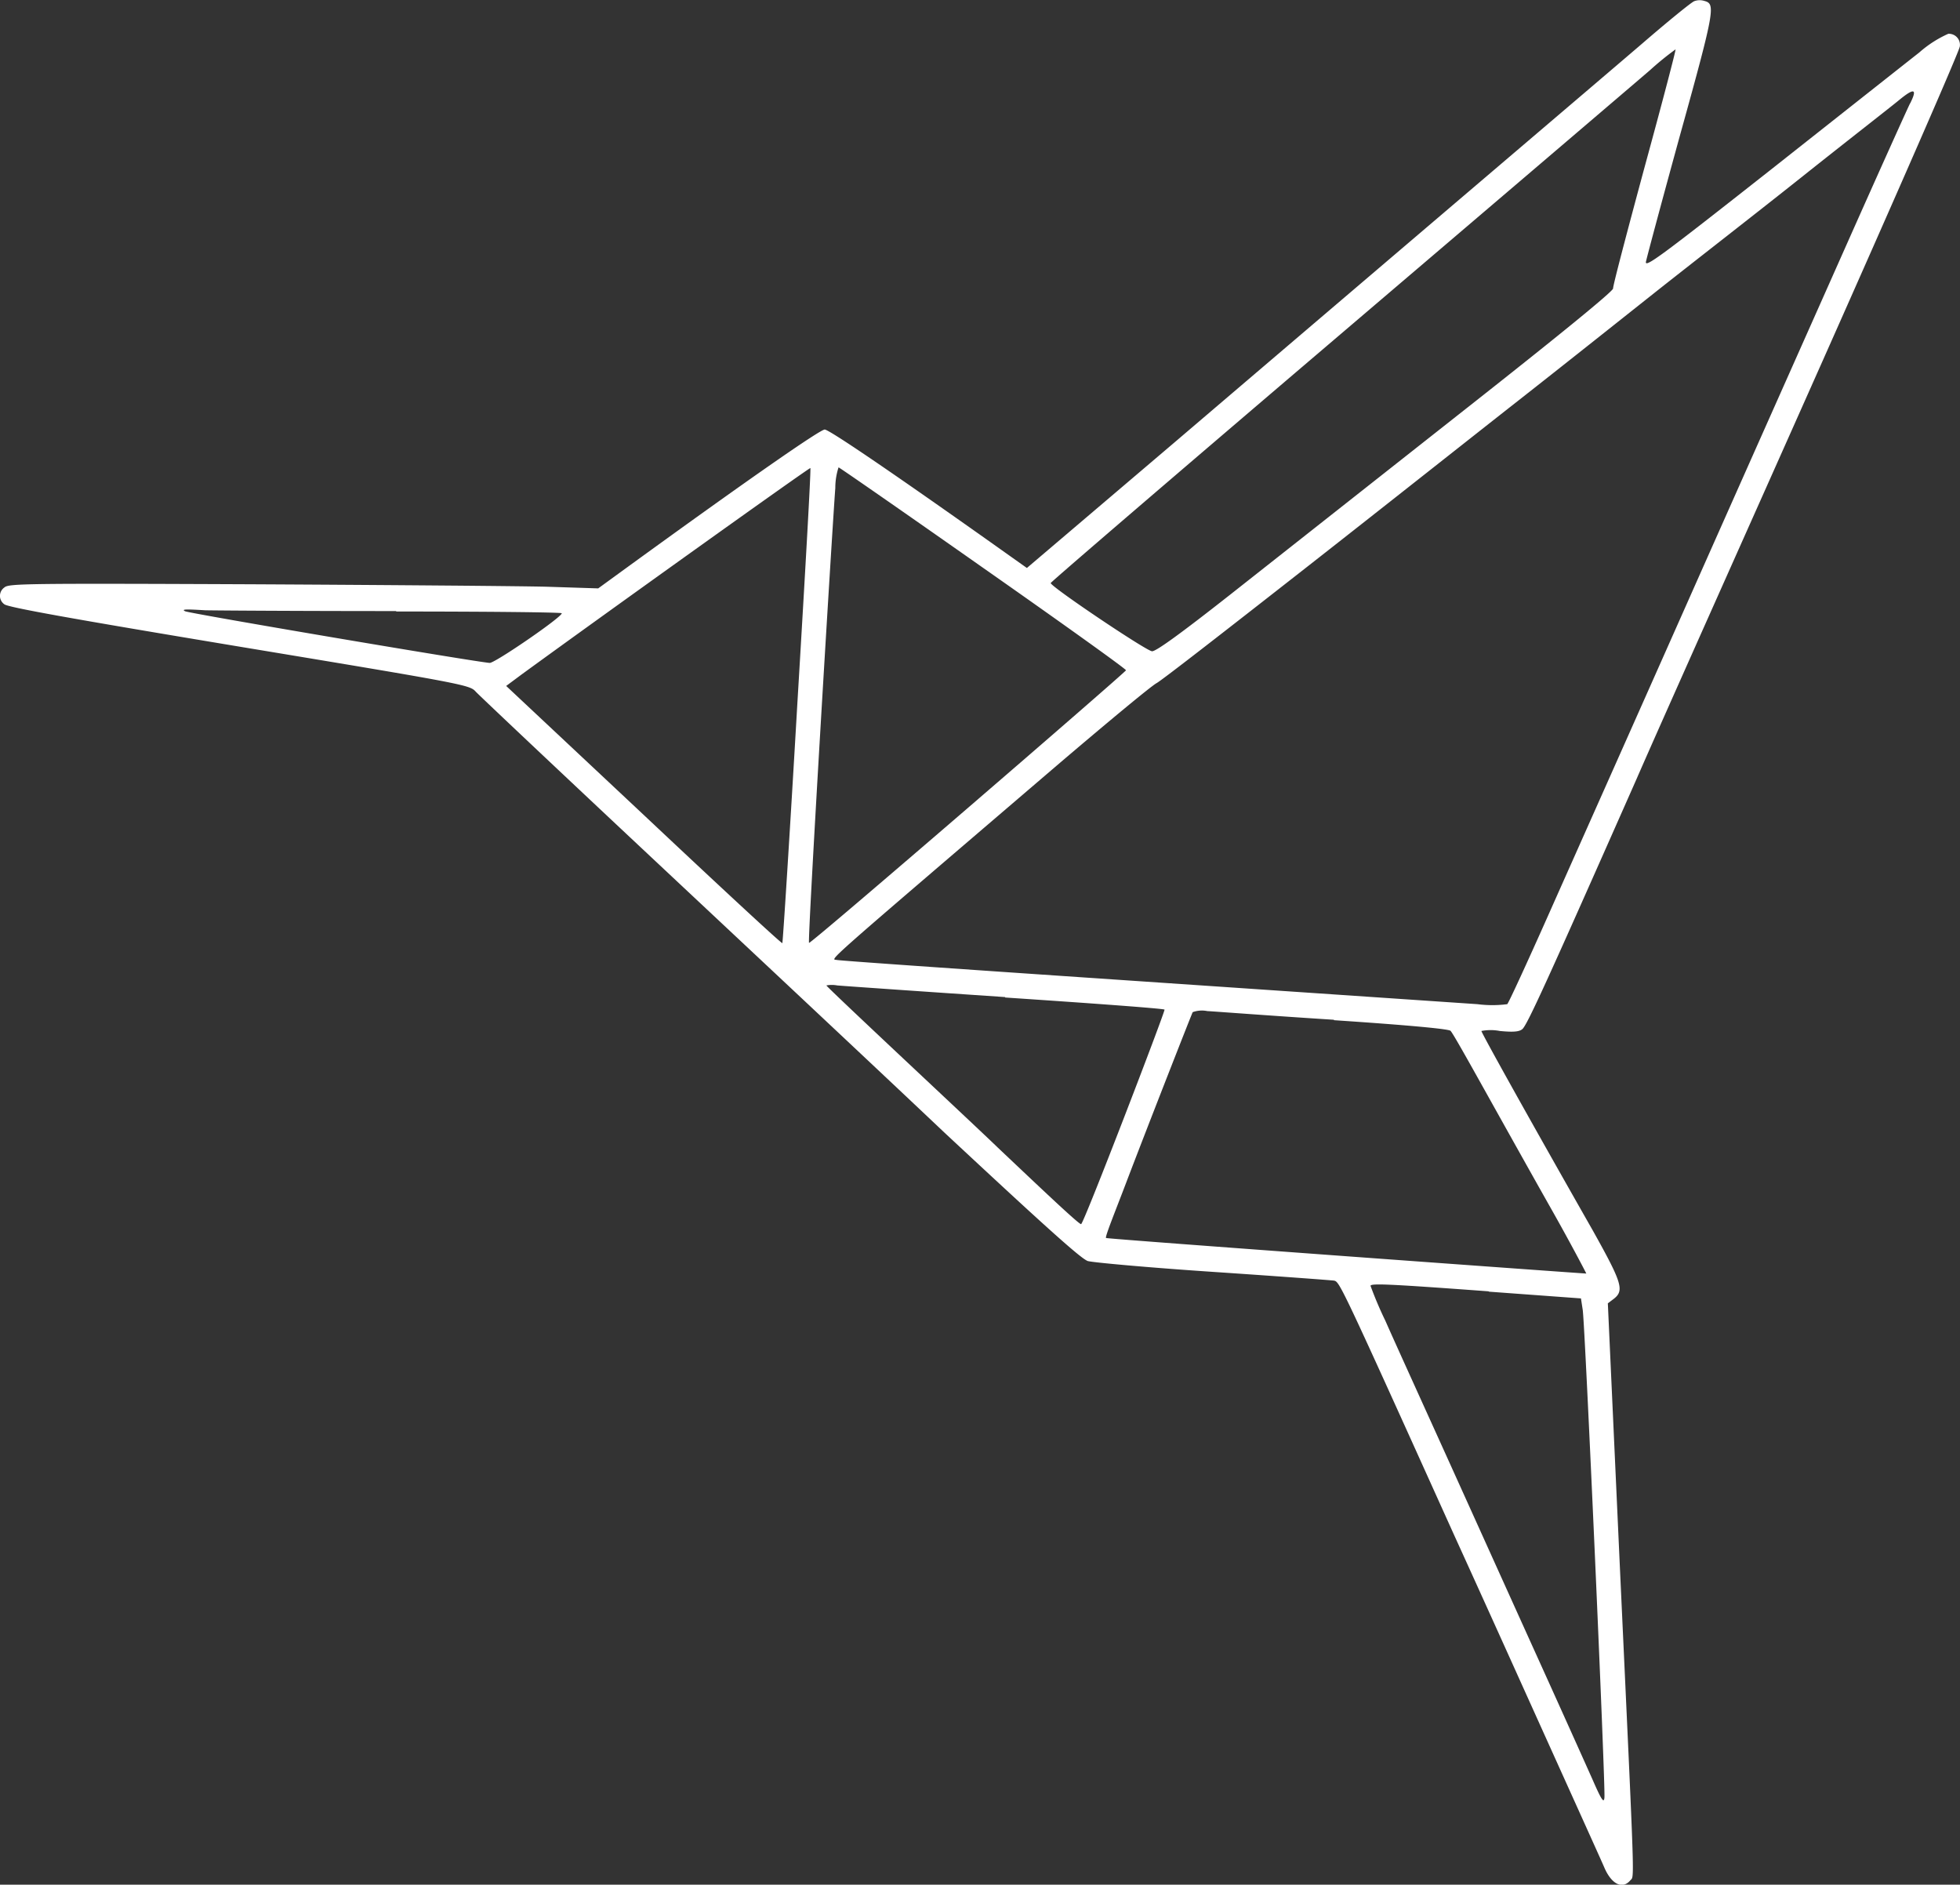
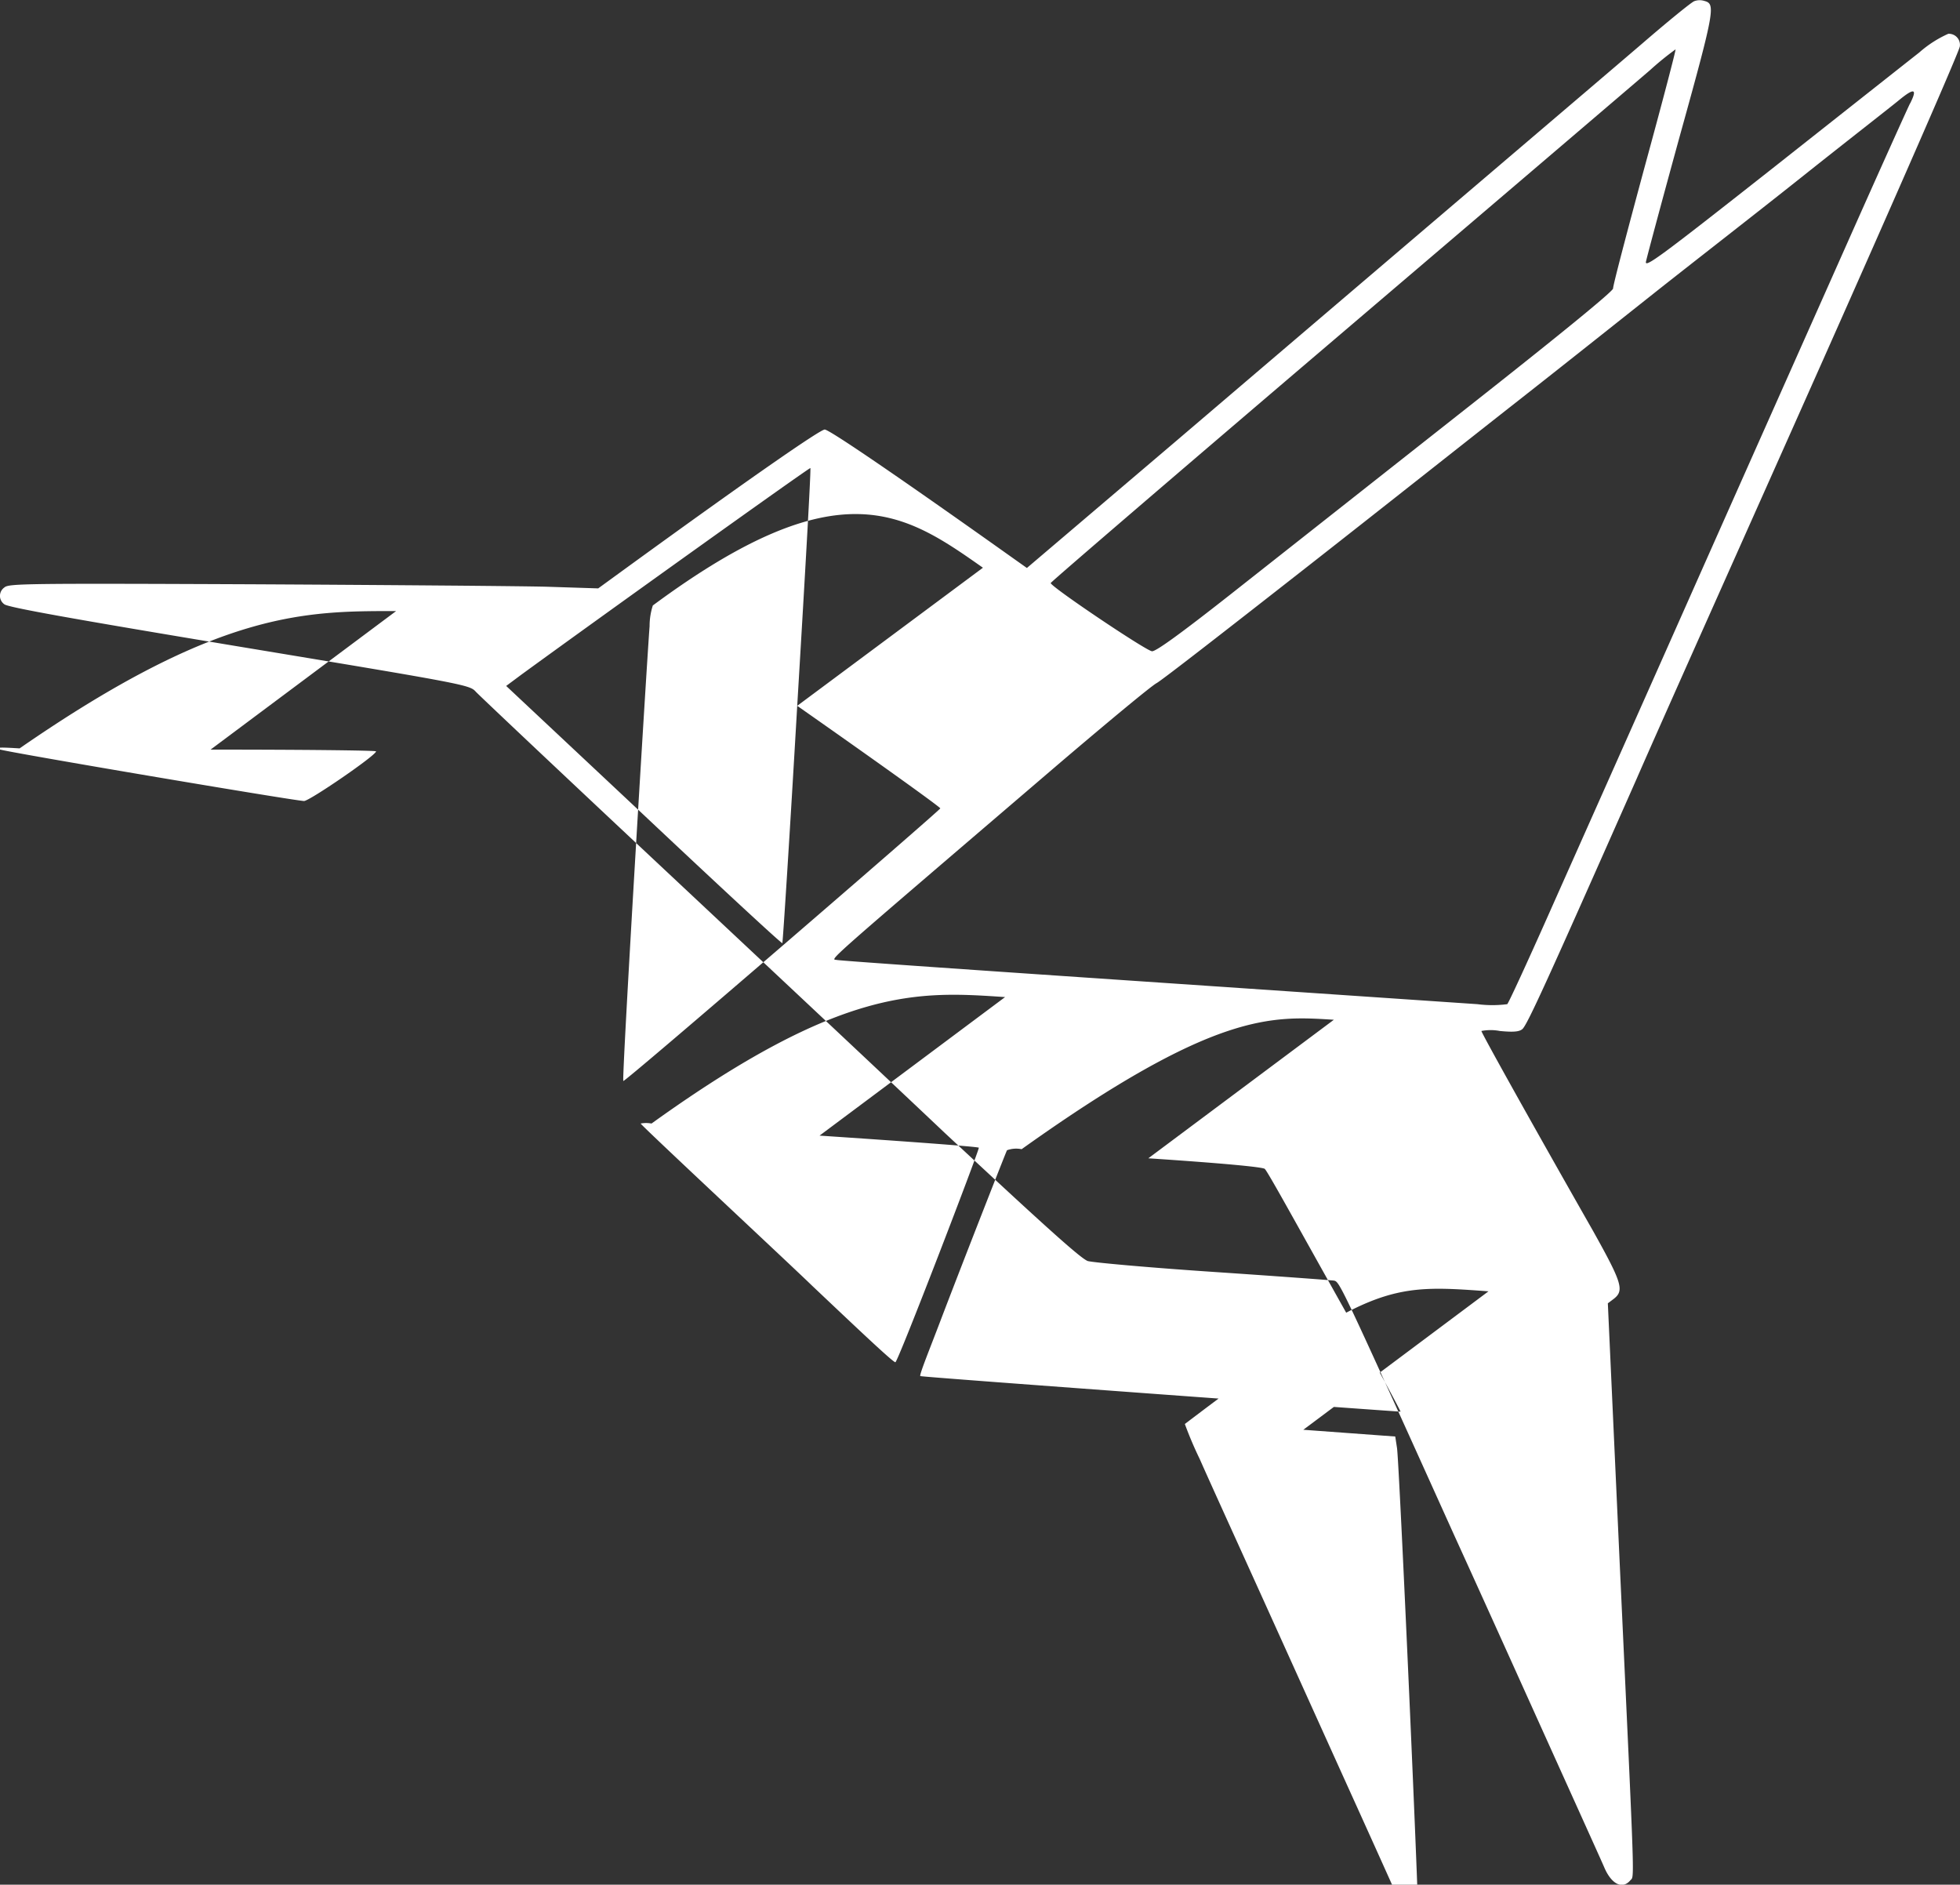
<svg xmlns="http://www.w3.org/2000/svg" viewBox="0 0 223.85 215.22">
  <rect x="0" y="0" width="223.85" height="215.22" fill="#333333" stroke="none" />
  <defs>
    <style>.cls-1{fill:#fff;}</style>
  </defs>
  <g id="Livello_2" data-name="Livello 2">
    <g id="Livello_1-2" data-name="Livello 1">
-       <path class="cls-1" d="M193.49.14c-.31.11-3,2.3-6,4.89-5.58,4.78-23.11,19.69-53.21,45.37l-17,14.46-1.75-1.24C102.36,54.26,94.7,49.05,94.19,49.05S86,54.35,71.77,64.68l-3.45,2.51L62.42,67c-3.25-.08-18.39-.2-33.64-.28C3.08,66.61,1,66.64.52,67.07A1.17,1.17,0,0,0,.49,69c.38.35,7.6,1.64,26.85,4.84,25.87,4.29,26.3,4.37,27,5.15.4.43,9.21,8.75,19.57,18.46s25.7,24.07,34,31.93C119.31,140,123.42,143.71,124.23,144c.57.17,7,.75,14.3,1.24s13.5.95,13.84,1c.63.14.78.43,13.78,29.22,3.14,6.88,8.15,18,11.14,24.62s5.67,12.55,5.9,13.09c.83,2,2.1,2.62,3,1.56.49-.58.55,1.67-1.18-35.67l-1.38-30.23.69-.52c1.21-.95.92-1.84-2.41-7.8-7.4-13-12.72-22.57-12.72-22.78a5.61,5.61,0,0,1,2.1,0c1.52.15,2.21.09,2.56-.2.52-.37,2.76-5.29,13-28.44,3-6.88,12.64-28.39,21.27-47.79s15.71-35.59,15.71-36a1.26,1.26,0,0,0-1.32-1.44A13,13,0,0,0,219.19,6c-1.47,1.15-9.12,7.2-17,13.42-12.46,9.81-14.33,11.2-14.21,10.48.08-.43,1.84-7,3.94-14.63,4-14.39,4-14.83,2.71-15.17A1.74,1.74,0,0,0,193.49.14ZM187.85,19c-2,7.4-3.65,13.65-3.62,13.94s-5.7,5-17.79,14.51l-26,20.5c-5.56,4.37-8.38,6.42-8.86,6.42C131,74.39,120,67,120,66.58c0-.11,14.79-12.81,32.86-28.21S187,9.26,188.46,8a33.61,33.61,0,0,1,2.9-2.36C191.45,5.58,189.87,11.62,187.85,19Zm30.3-7.2c-.31.61-3.68,8.09-7.48,16.64s-12,26.95-18.19,40.89-13.26,29.8-15.68,35.24-4.52,10-4.66,10.1a13.16,13.16,0,0,1-3.4,0L130.9,112.1c-19.07-1.29-35-2.39-35.33-2.48-.72-.14-2.16,1.16,25.52-22.54,5.44-4.63,10.36-8.72,11-9.07s8.2-6.24,17-13.13,19.69-15.51,24.32-19.14S185,36.58,188.92,33.47s11.51-9,16.8-13.21,10.36-8.15,11.22-8.87C218.64,10,219,10.13,218.15,11.82ZM91.05,80.6c-.86,14.86-1.64,27-1.7,27.1s-7.19-6.51-15.82-14.63L57.81,78.33,59.6,77c9.61-7,32.86-23.63,32.95-23.55S91.94,65.75,91.05,80.6Zm21.21-15.77c8.95,6.27,16.31,11.54,16.34,11.71s-36,31.27-36.2,31.13,2.65-47.39,3-51.94a7.6,7.6,0,0,1,.37-2.36C95.86,53.37,103.28,58.52,112.26,64.83Zm-67,5c10.39,0,18.9.09,18.9.2,0,.46-7.65,5.7-8.23,5.67-1.43-.08-34.27-5.64-34.79-5.9s.32-.23,2.31-.11C25,69.72,34.82,69.78,45.24,69.78Zm69.55,44.08c9.9.66,18.07,1.26,18.19,1.38s-9.24,24.5-9.53,24.5-4.8-4.29-9.52-8.75c-1.18-1.15-6.07-5.73-10.85-10.22s-8.72-8.21-8.72-8.29a3.32,3.32,0,0,1,1.24,0C96.26,112.59,104.89,113.19,114.79,113.86Zm37.55,2.59c8.58.57,13.07,1,13.3,1.21s1.9,3.19,3.85,6.68,5.38,9.64,7.66,13.67,4,7.34,4,7.37-54.71-3.94-54.85-4.06,1-2.9,2.27-6.24,3.51-9.1,4.92-12.7,2.62-6.68,2.71-6.85a3.09,3.09,0,0,1,1.67-.12C138.73,115.5,145.23,116,152.34,116.45Zm17.7,31,10.5.77.2,1.3c.26,1.55,2.62,54.56,2.48,55.71-.06.66-.32.31-1.35-2.05-.69-1.55-3.43-7.65-6.08-13.5s-7.3-16.15-10.35-22.89-6.31-13.9-7.23-16a42.89,42.89,0,0,1-1.7-4C156.51,146.53,158.59,146.62,170,147.46Z" />
+       <path class="cls-1" d="M193.49.14c-.31.11-3,2.3-6,4.89-5.58,4.78-23.11,19.69-53.21,45.37l-17,14.46-1.75-1.24C102.36,54.26,94.7,49.05,94.19,49.05S86,54.35,71.77,64.68l-3.45,2.51L62.42,67c-3.25-.08-18.39-.2-33.64-.28C3.08,66.61,1,66.64.52,67.07A1.17,1.17,0,0,0,.49,69c.38.35,7.6,1.64,26.85,4.84,25.87,4.29,26.3,4.37,27,5.15.4.43,9.21,8.75,19.57,18.46s25.7,24.07,34,31.93C119.31,140,123.42,143.71,124.23,144c.57.17,7,.75,14.3,1.24s13.5.95,13.84,1c.63.14.78.43,13.78,29.22,3.14,6.88,8.15,18,11.14,24.62s5.67,12.55,5.9,13.09c.83,2,2.1,2.62,3,1.56.49-.58.55,1.67-1.18-35.67l-1.38-30.23.69-.52c1.21-.95.92-1.84-2.41-7.8-7.4-13-12.72-22.57-12.72-22.78a5.61,5.61,0,0,1,2.1,0c1.52.15,2.21.09,2.56-.2.52-.37,2.76-5.29,13-28.44,3-6.88,12.64-28.39,21.27-47.79s15.71-35.59,15.71-36a1.26,1.26,0,0,0-1.32-1.44A13,13,0,0,0,219.19,6c-1.47,1.15-9.12,7.2-17,13.42-12.46,9.81-14.33,11.2-14.21,10.48.08-.43,1.84-7,3.94-14.63,4-14.39,4-14.83,2.71-15.17A1.74,1.74,0,0,0,193.49.14ZM187.85,19c-2,7.4-3.65,13.65-3.62,13.94s-5.7,5-17.79,14.51l-26,20.5c-5.56,4.37-8.38,6.42-8.86,6.42C131,74.39,120,67,120,66.58c0-.11,14.79-12.81,32.86-28.21S187,9.26,188.46,8a33.61,33.61,0,0,1,2.9-2.36C191.45,5.58,189.87,11.62,187.85,19Zm30.3-7.2c-.31.61-3.68,8.09-7.48,16.64s-12,26.95-18.19,40.89-13.26,29.8-15.68,35.24-4.52,10-4.66,10.1a13.16,13.16,0,0,1-3.4,0L130.9,112.1c-19.07-1.29-35-2.39-35.33-2.48-.72-.14-2.16,1.16,25.52-22.54,5.44-4.63,10.36-8.72,11-9.07s8.2-6.24,17-13.13,19.69-15.51,24.32-19.14S185,36.58,188.92,33.47s11.51-9,16.8-13.21,10.36-8.15,11.22-8.87C218.64,10,219,10.13,218.15,11.82ZM91.05,80.6c-.86,14.86-1.64,27-1.7,27.1s-7.19-6.51-15.82-14.63L57.81,78.33,59.6,77c9.61-7,32.86-23.63,32.95-23.55S91.94,65.75,91.05,80.6Zc8.95,6.27,16.31,11.54,16.34,11.71s-36,31.27-36.2,31.13,2.65-47.39,3-51.94a7.6,7.6,0,0,1,.37-2.36C95.86,53.37,103.28,58.52,112.26,64.83Zm-67,5c10.39,0,18.9.09,18.9.2,0,.46-7.65,5.7-8.23,5.67-1.43-.08-34.27-5.64-34.79-5.9s.32-.23,2.31-.11C25,69.72,34.82,69.78,45.24,69.78Zm69.55,44.08c9.9.66,18.07,1.26,18.19,1.38s-9.24,24.5-9.53,24.5-4.8-4.29-9.52-8.75c-1.18-1.15-6.07-5.73-10.85-10.22s-8.72-8.21-8.72-8.29a3.32,3.32,0,0,1,1.24,0C96.26,112.59,104.89,113.19,114.79,113.86Zm37.55,2.59c8.58.57,13.07,1,13.3,1.21s1.9,3.19,3.85,6.68,5.38,9.64,7.66,13.67,4,7.34,4,7.37-54.71-3.94-54.85-4.06,1-2.9,2.27-6.24,3.51-9.1,4.92-12.7,2.62-6.68,2.71-6.85a3.09,3.09,0,0,1,1.67-.12C138.73,115.5,145.23,116,152.34,116.45Zm17.7,31,10.5.77.2,1.3c.26,1.55,2.62,54.56,2.48,55.71-.06.66-.32.31-1.35-2.05-.69-1.55-3.43-7.65-6.08-13.5s-7.3-16.15-10.35-22.89-6.31-13.9-7.23-16a42.89,42.89,0,0,1-1.7-4C156.51,146.53,158.59,146.62,170,147.46Z" />
    </g>
  </g>
</svg>